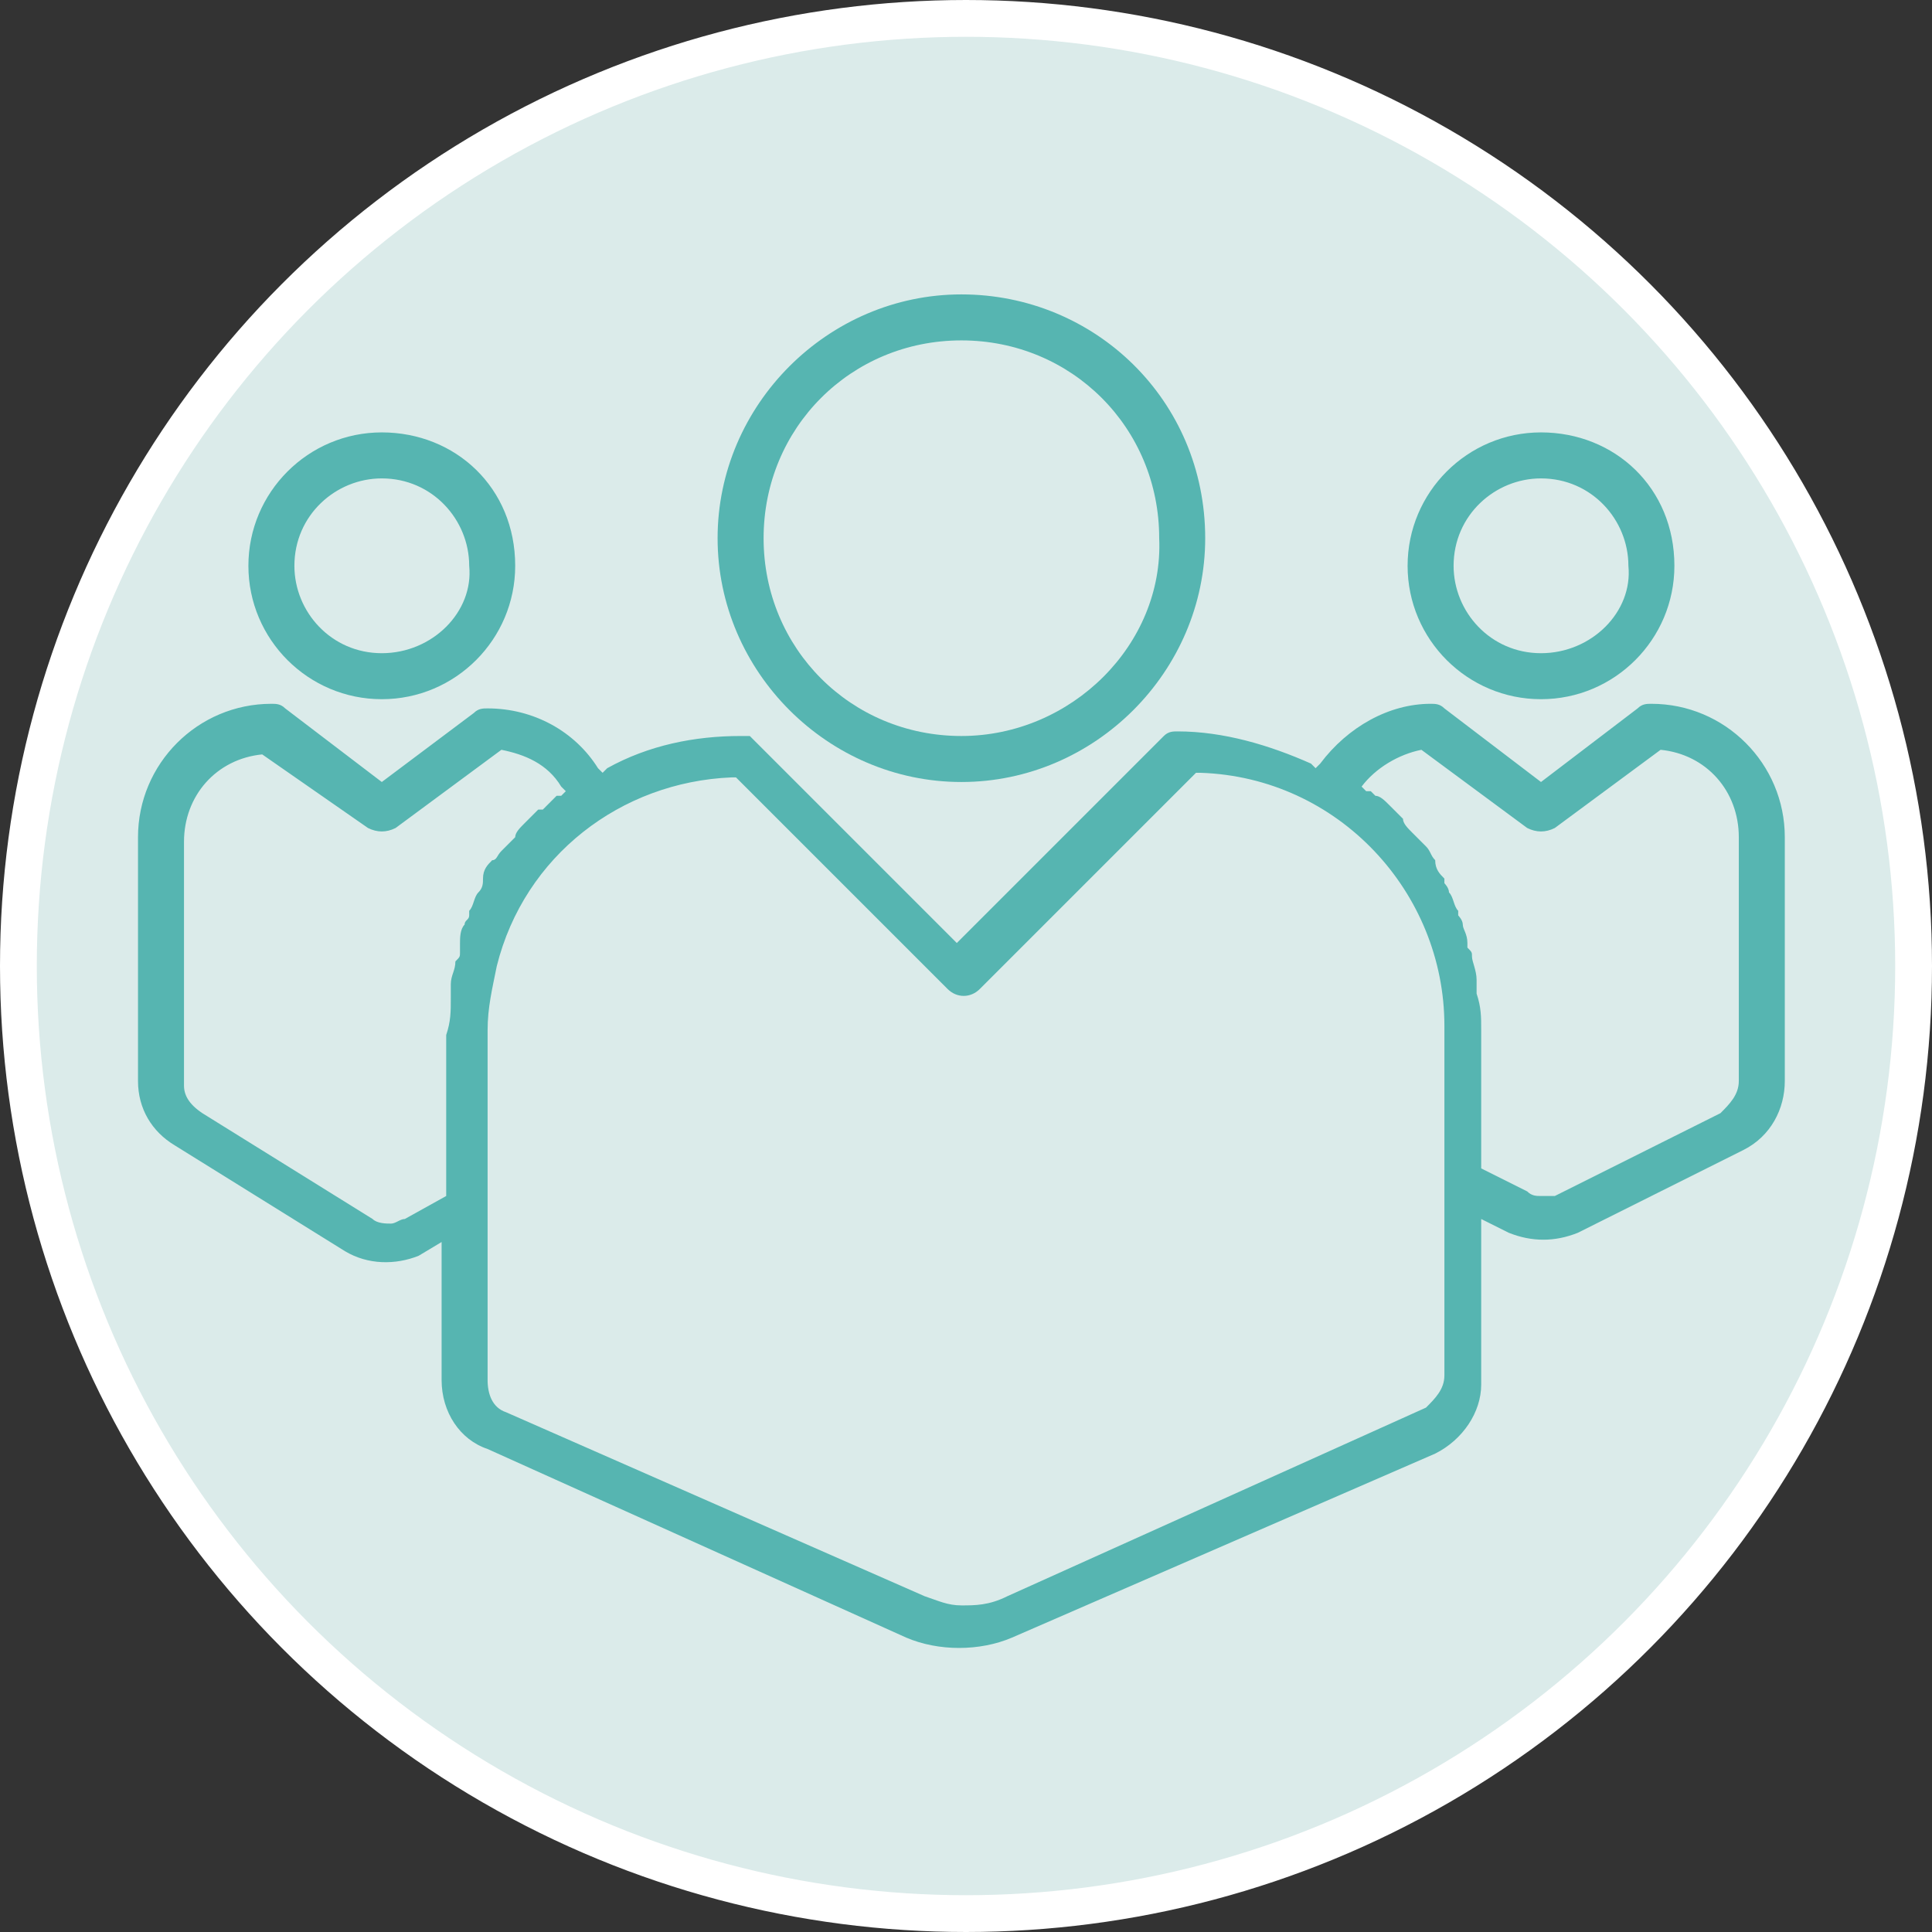
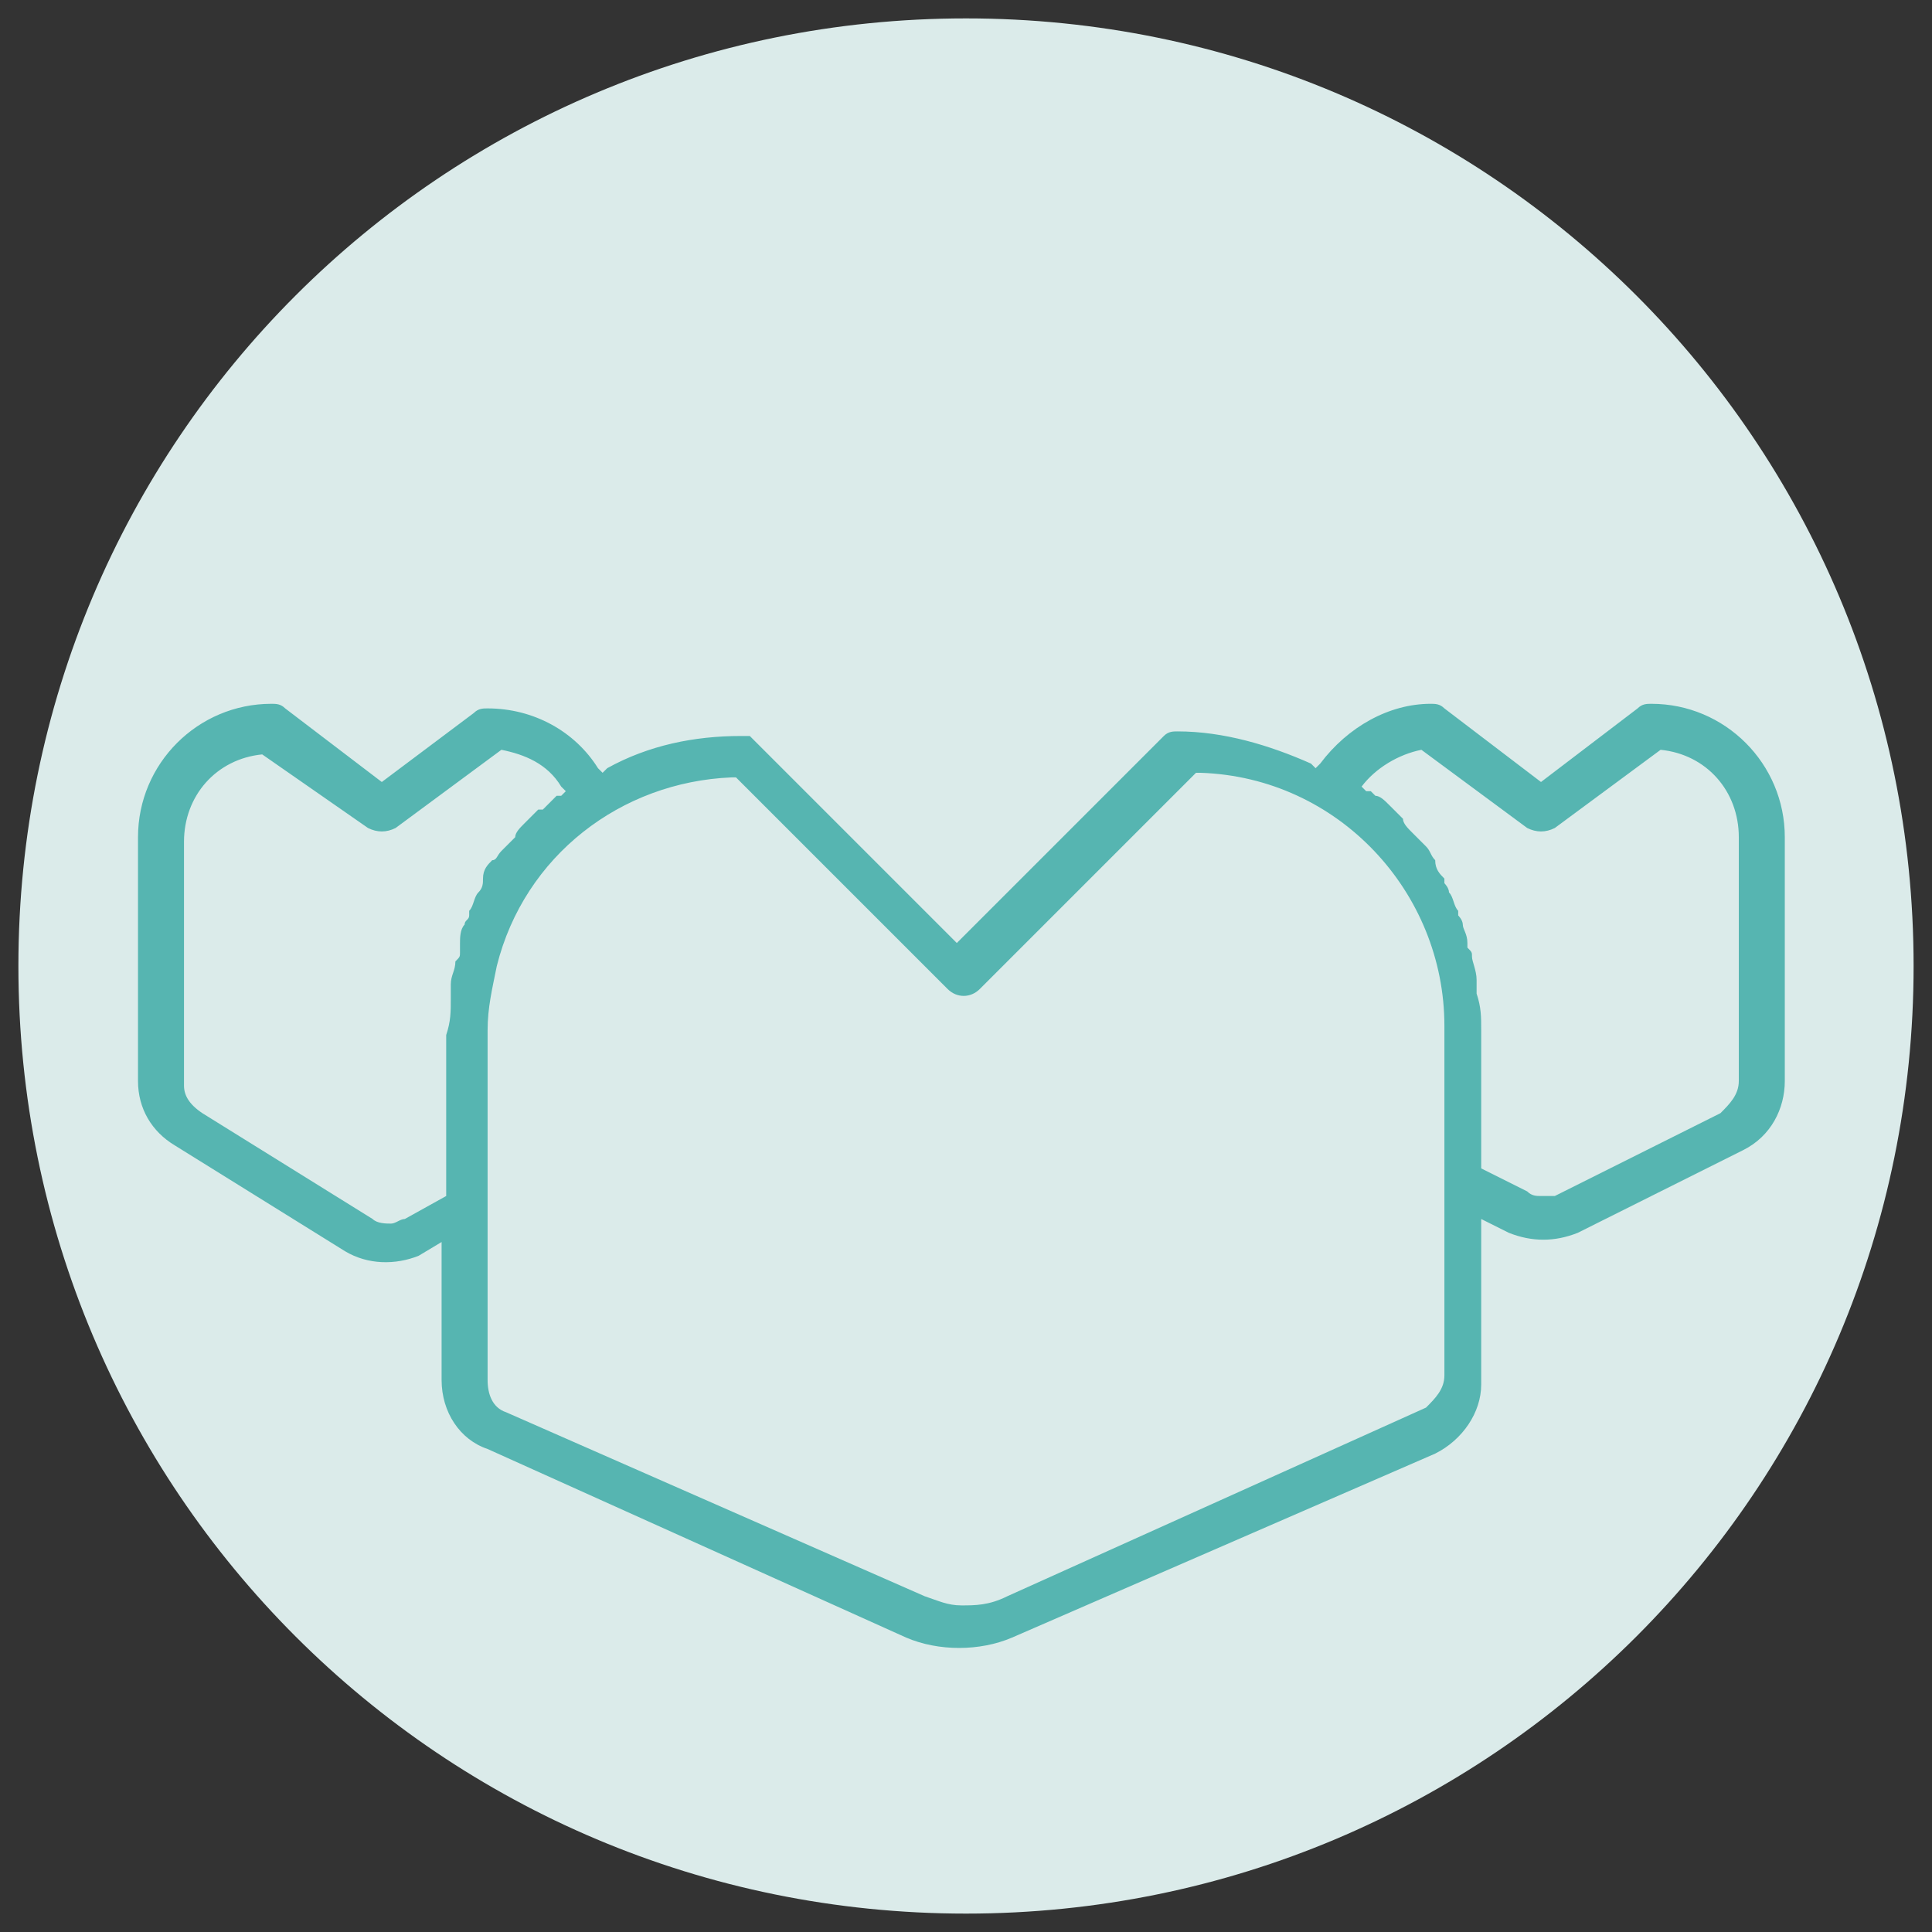
<svg xmlns="http://www.w3.org/2000/svg" version="1.1" id="Layer_1" x="0px" y="0px" viewBox="0 0 42 42" enable-background="new 0 0 42 42" xml:space="preserve">
  <rect x="0" y="0" width="42" height="42" fill="#333333" stroke="none" />
  <path fill="#DBEBEA" d="M21,0.4C9.6,0.4,0.4,9.6,0.4,21S9.6,41.6,21,41.6S41.6,32.4,41.6,21S32.4,0.4,21,0.4" />
-   <circle fill="none" stroke="#FFFFFF" stroke-width="0.8" stroke-miterlimit="10" cx="21" cy="21" r="20.6" />
-   <path fill="#56B5B1" d="M20.9,16c-2.4,0-4.3-1.9-4.3-4.3c0-2.4,1.9-4.3,4.3-4.3c2.4,0,4.3,1.9,4.3,4.3C25.3,14,23.3,16,20.9,16   M20.9,6.4c-2.9,0-5.3,2.4-5.3,5.3c0,2.9,2.4,5.3,5.3,5.3c2.9,0,5.3-2.4,5.3-5.3C26.2,8.7,23.8,6.4,20.9,6.4" />
-   <path fill="#56B5B1" d="M8.3,14.2c-1.1,0-1.9-0.9-1.9-1.9c0-1.1,0.9-1.9,1.9-1.9c1.1,0,1.9,0.9,1.9,1.9C10.3,13.3,9.4,14.2,8.3,14.2   M8.3,9.4c-1.6,0-2.9,1.3-2.9,2.9c0,1.6,1.3,2.9,2.9,2.9c1.6,0,2.9-1.3,2.9-2.9C11.2,10.6,9.9,9.4,8.3,9.4" />
-   <path fill="#56B5B1" d="M33.5,14.2c-1.1,0-1.9-0.9-1.9-1.9c0-1.1,0.9-1.9,1.9-1.9c1.1,0,1.9,0.9,1.9,1.9  C35.5,13.3,34.6,14.2,33.5,14.2 M33.5,9.4c-1.6,0-2.9,1.3-2.9,2.9c0,1.6,1.3,2.9,2.9,2.9c1.6,0,2.9-1.3,2.9-2.9  C36.4,10.6,35.1,9.4,33.5,9.4" />
  <path fill="#56B5B1" d="M20.9,34.9c-0.3,0-0.5-0.1-0.8-0.2L11,30.7c-0.3-0.1-0.4-0.4-0.4-0.7v-7.6c0-0.5,0.1-0.9,0.2-1.4  c0.6-2.4,2.7-4,5.1-4.1l0.1,0l0,0l4.6,4.6c0.2,0.2,0.5,0.2,0.7,0l4.7-4.7l0.1,0c3,0.1,5.3,2.6,5.3,5.5v7.6c0,0.3-0.2,0.5-0.4,0.7  l-9.1,4.1C21.5,34.9,21.2,34.9,20.9,34.9 M10.4,19.4c-0.1,0.1-0.1,0.3-0.2,0.4l0,0.1c0,0.1-0.1,0.1-0.1,0.2C10,20.2,10,20.4,10,20.5  l0,0.2c0,0.1,0,0.1-0.1,0.2c0,0.2-0.1,0.3-0.1,0.5c0,0,0,0.1,0,0.1c0,0,0,0.1,0,0.2c0,0.3,0,0.5-0.1,0.8V26l-0.9,0.5  c-0.1,0-0.2,0.1-0.3,0.1c-0.1,0-0.3,0-0.4-0.1l-3.7-2.3C4.1,24,4,23.8,4,23.6v-5.3c0-1,0.7-1.8,1.7-1.9l0,0l0,0L8,18  c0.2,0.1,0.4,0.1,0.6,0l2.3-1.7l0,0c0.5,0.1,1,0.3,1.3,0.8l0.1,0.1l-0.1,0.1c0,0,0,0-0.1,0c0,0,0,0-0.1,0.1  c-0.1,0.1-0.1,0.1-0.2,0.2l-0.1,0c-0.1,0.1-0.2,0.2-0.3,0.3c-0.1,0.1-0.2,0.2-0.2,0.3c-0.1,0.1-0.2,0.2-0.3,0.3l0,0  c-0.1,0.1-0.1,0.2-0.2,0.2c-0.1,0.1-0.2,0.2-0.2,0.4C10.5,19.2,10.5,19.3,10.4,19.4 M29.6,17.1c0.3-0.4,0.8-0.7,1.3-0.8l0,0l2.3,1.7  c0.2,0.1,0.4,0.1,0.6,0l2.3-1.7l0,0c1,0.1,1.7,0.9,1.7,1.9v5.3c0,0.3-0.2,0.5-0.4,0.7l-3.6,1.8C33.7,26,33.6,26,33.5,26  c-0.1,0-0.2,0-0.3-0.1l-1-0.5v-3c0-0.3,0-0.5-0.1-0.8c0-0.1,0-0.1,0-0.2c0,0,0-0.1,0-0.1c0-0.2-0.1-0.4-0.1-0.5c0-0.1,0-0.1-0.1-0.2  l0-0.1c0-0.2-0.1-0.3-0.1-0.4c0-0.1-0.1-0.2-0.1-0.2l0-0.1c-0.1-0.1-0.1-0.3-0.2-0.4c0-0.1-0.1-0.2-0.1-0.2l0-0.1  c-0.1-0.1-0.2-0.2-0.2-0.4c-0.1-0.1-0.1-0.2-0.2-0.3c-0.1-0.1-0.2-0.2-0.3-0.3c-0.1-0.1-0.2-0.2-0.2-0.3c-0.1-0.1-0.2-0.2-0.3-0.3  c-0.1-0.1-0.2-0.2-0.3-0.2c0,0,0,0-0.1-0.1c0,0,0,0-0.1,0l-0.1-0.1L29.6,17.1z M31.2,31.6c0.6-0.3,1-0.9,1-1.5v-3.6l0.6,0.3  c0.5,0.2,1,0.2,1.5,0l3.6-1.8c0.6-0.3,0.9-0.9,0.9-1.5v-5.3c0-1.6-1.3-2.9-2.9-2.9c-0.1,0-0.2,0-0.3,0.1L33.5,17l-2.1-1.6  c-0.1-0.1-0.2-0.1-0.3-0.1h0c-0.9,0-1.8,0.5-2.4,1.3l-0.1,0.1l-0.1-0.1c-0.9-0.4-1.9-0.7-2.9-0.7c-0.1,0-0.2,0-0.3,0.1l-4.5,4.5  l-0.1-0.1l-4.4-4.4C16.4,16,16.3,16,16.1,16c-1,0-2,0.2-2.9,0.7l-0.1,0.1l-0.1-0.1c-0.5-0.8-1.4-1.3-2.4-1.3h0c-0.1,0-0.2,0-0.3,0.1  L8.3,17l-2.1-1.6c-0.1-0.1-0.2-0.1-0.3-0.1c-1.6,0-2.9,1.3-2.9,2.9v5.3c0,0.6,0.3,1.1,0.8,1.4l3.7,2.3c0.5,0.3,1.1,0.3,1.6,0.1  l0.5-0.3v3c0,0.7,0.4,1.3,1,1.5l9.1,4.1c0.7,0.3,1.6,0.3,2.3,0L31.2,31.6z" />
  <g>
</g>
  <g>
</g>
  <g>
</g>
  <g>
</g>
  <g>
</g>
  <g>
</g>
  <g>
</g>
  <g>
</g>
  <g>
</g>
  <g>
</g>
  <g>
</g>
  <g>
</g>
  <g>
</g>
  <g>
</g>
  <g>
</g>
</svg>